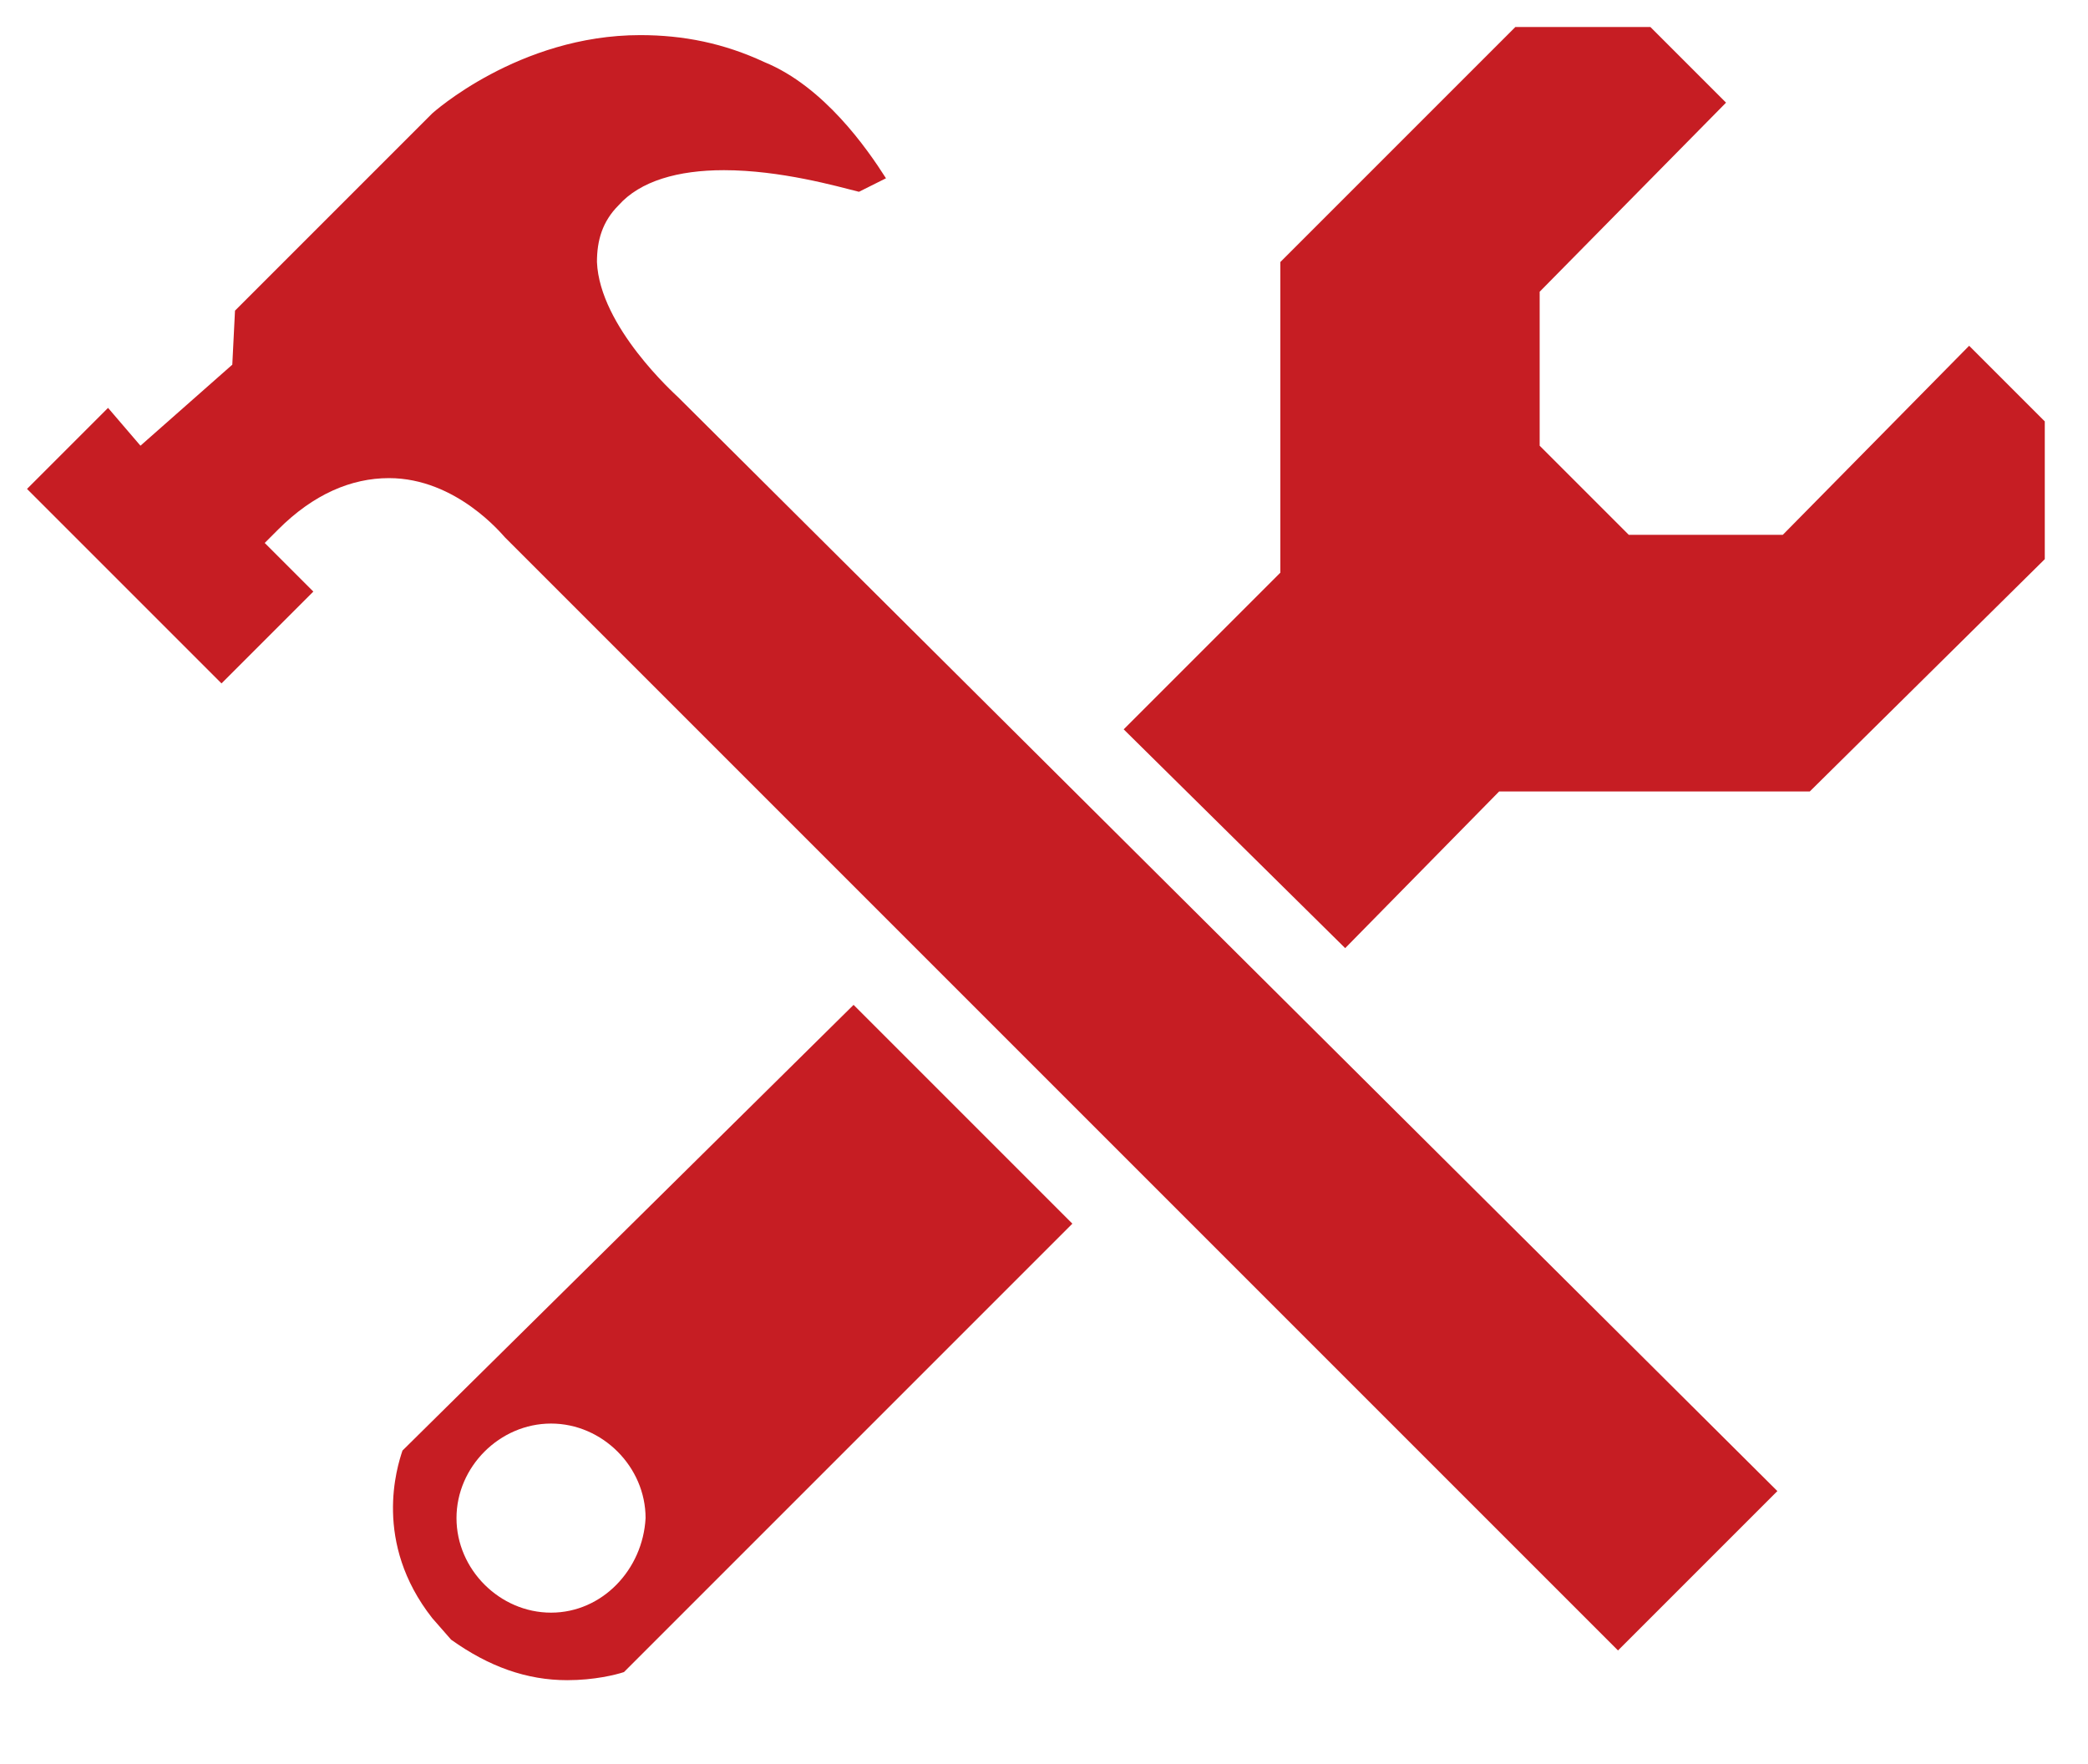
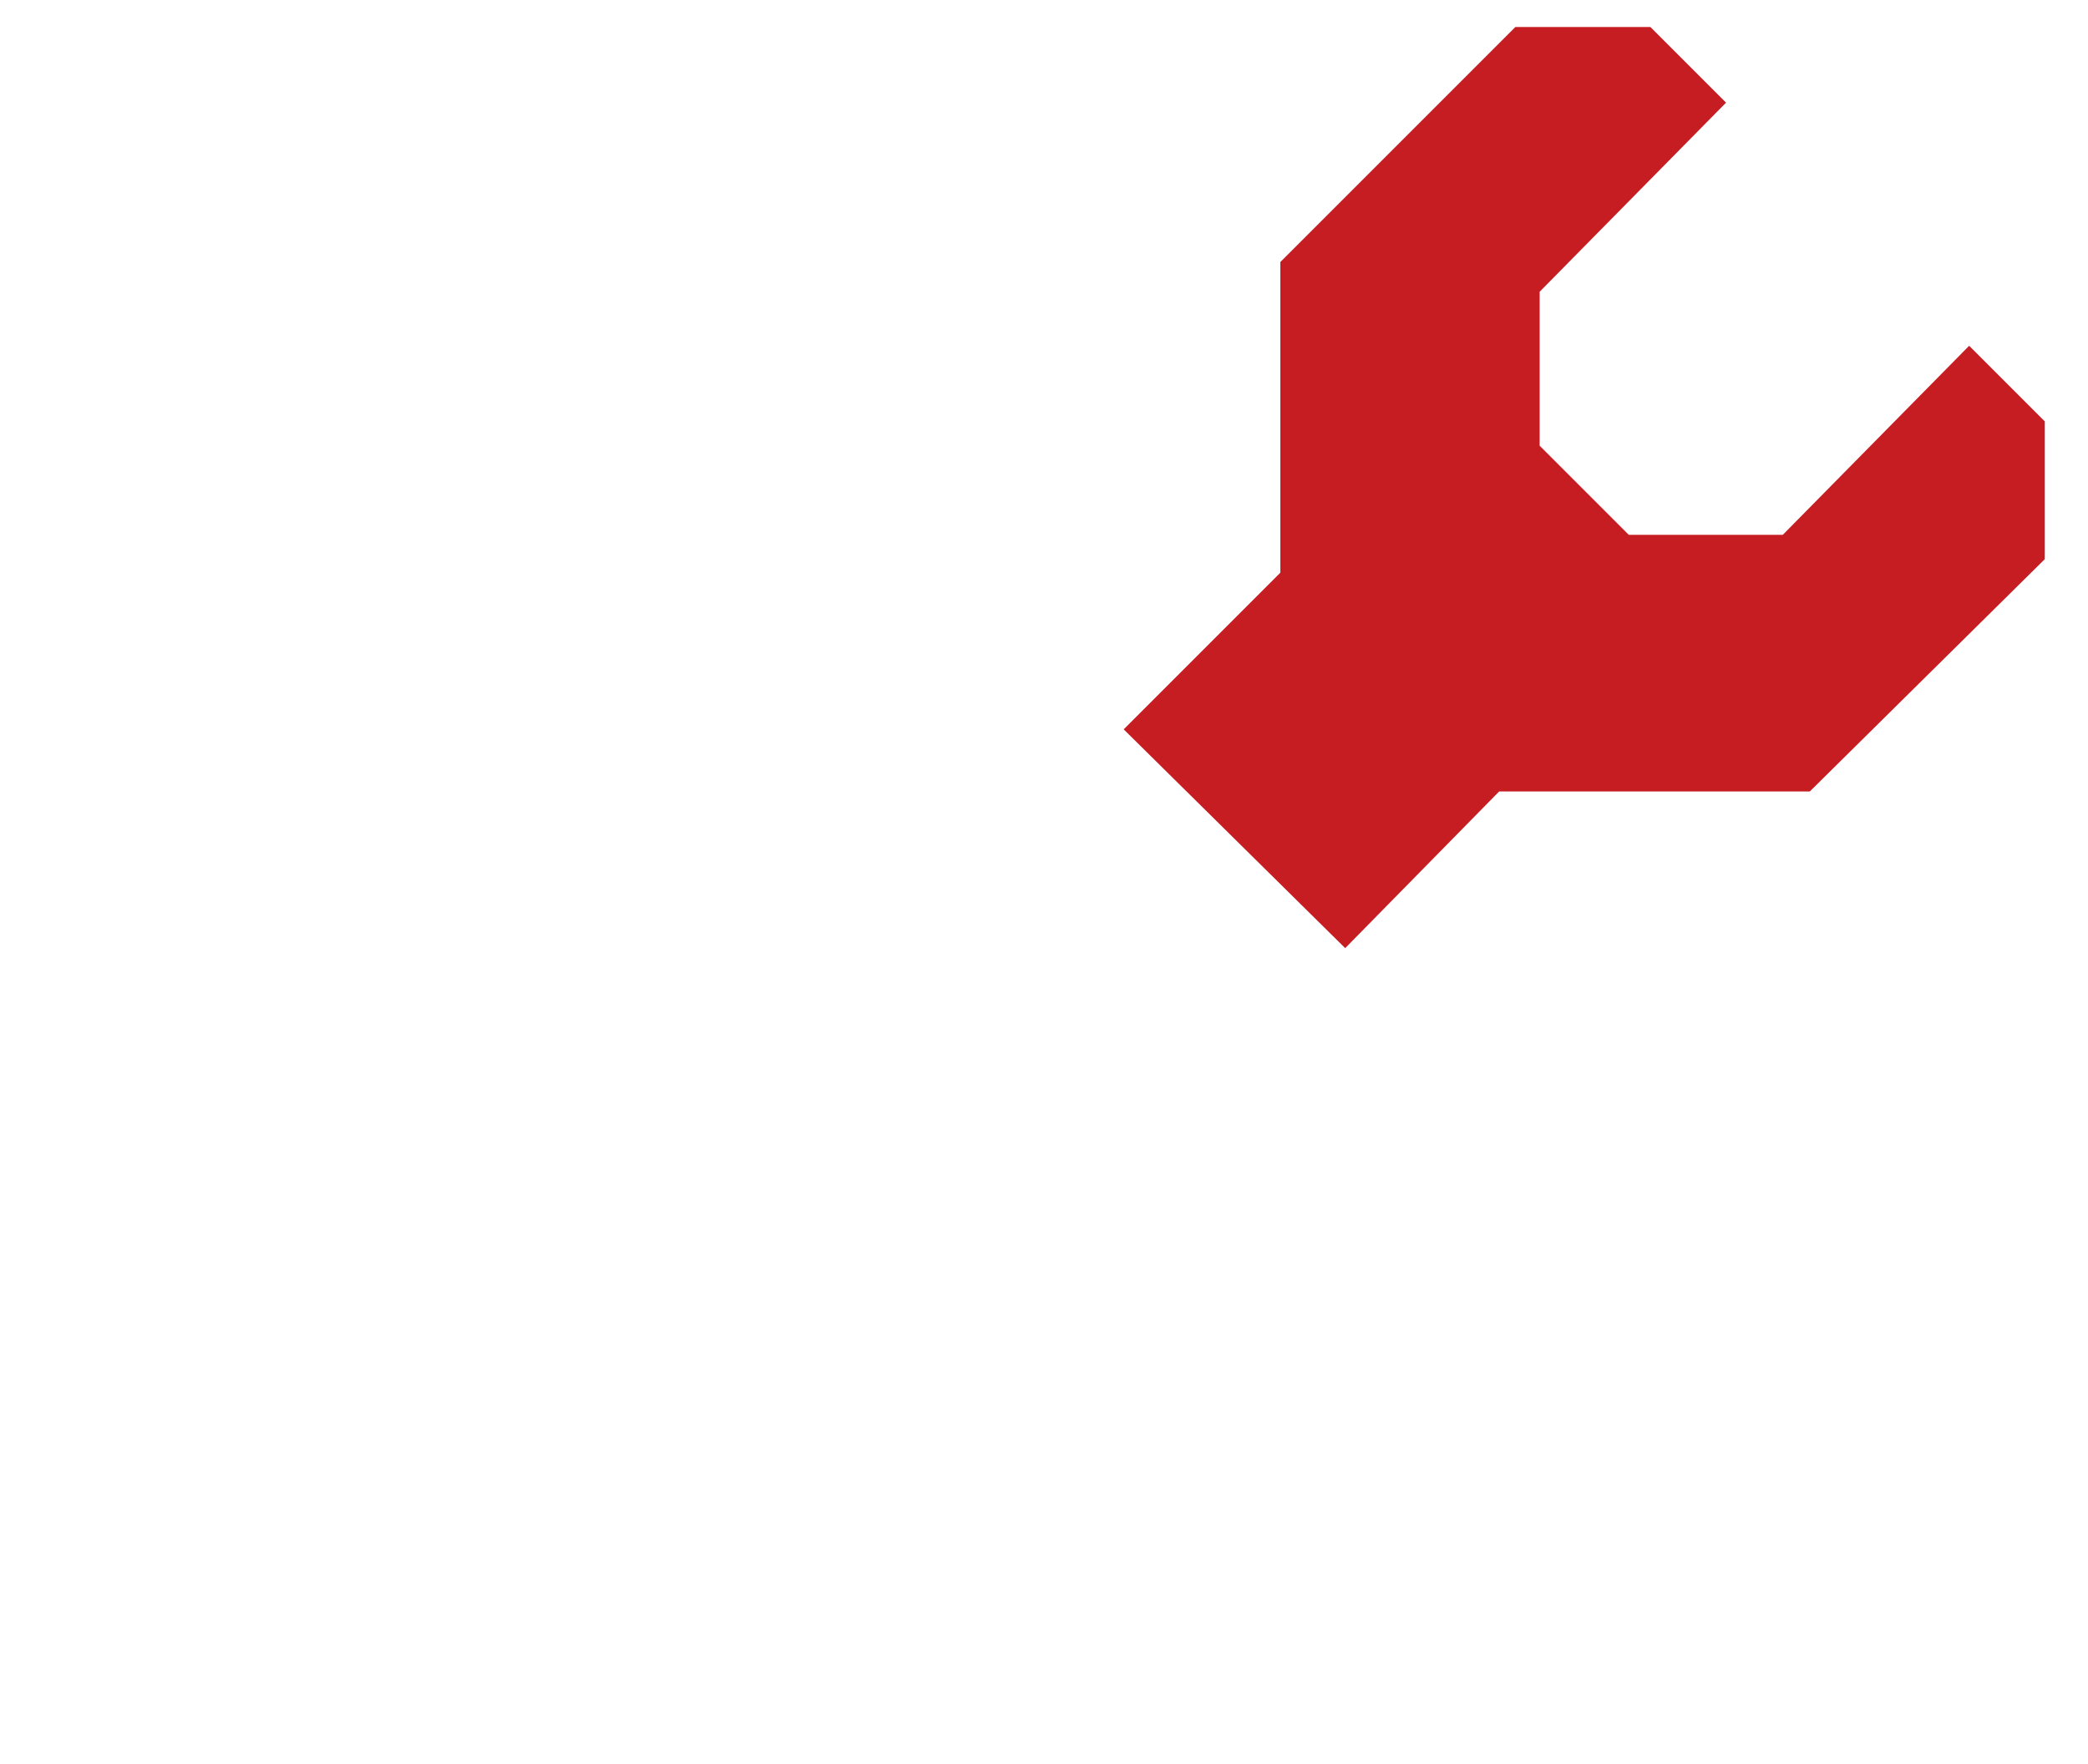
<svg xmlns="http://www.w3.org/2000/svg" version="1.1" id="Layer_1" x="0px" y="0px" viewBox="0 0 77.3 65.3" enable-background="new 0 0 77.3 65.3" xml:space="preserve">
-   <path fill="#C61D23" d="M22.1,9.7c0-0.8,0.2-1.5,0.8-2.1c0.8-0.9,2.2-1.3,3.9-1.3c2.1,0,4.2,0.6,5,0.8l1-0.5  c-0.7-1.1-2.3-3.4-4.5-4.3c-1.5-0.7-3-1-4.6-1c-4.5,0-7.7,2.9-7.7,2.9l-7.3,7.3l-0.1,2l-3.4,3L4,15.1l-3,3l7.2,7.2l3.4-3.4l-1.8-1.8  l0.5-0.5c1.3-1.3,2.7-1.9,4.1-1.9c2.5,0,4.2,2.1,4.3,2.2l41.2,41.2l5.9-5.9L25.1,14.7C25,14.6,22.2,12.1,22.1,9.7" />
-   <path fill="#C61D23" d="M20.4,59.7c-1.9,0-3.5-1.6-3.5-3.5c0-1.9,1.6-3.5,3.5-3.5c1.9,0,3.5,1.6,3.5,3.5  C23.8,58.1,22.3,59.7,20.4,59.7 M14.9,53.7c-0.2,0.6-1.1,3.4,1.1,6.2l0.7,0.8c1.4,1,2.8,1.5,4.3,1.5c1,0,1.8-0.2,2.1-0.3l16.6-16.6  l-8.1-8.1L14.9,53.7z" />
  <polygon fill="#C61D23" points="72.9,12.8 66,19.8 60.3,19.8 57,16.5 57,10.8 63.9,3.8 61.1,1 56.1,1 47.4,9.7 47.4,21.2 41.6,27   49.8,35.1 55.5,29.3 67,29.3 75.7,20.7 75.7,15.6 " />
</svg>